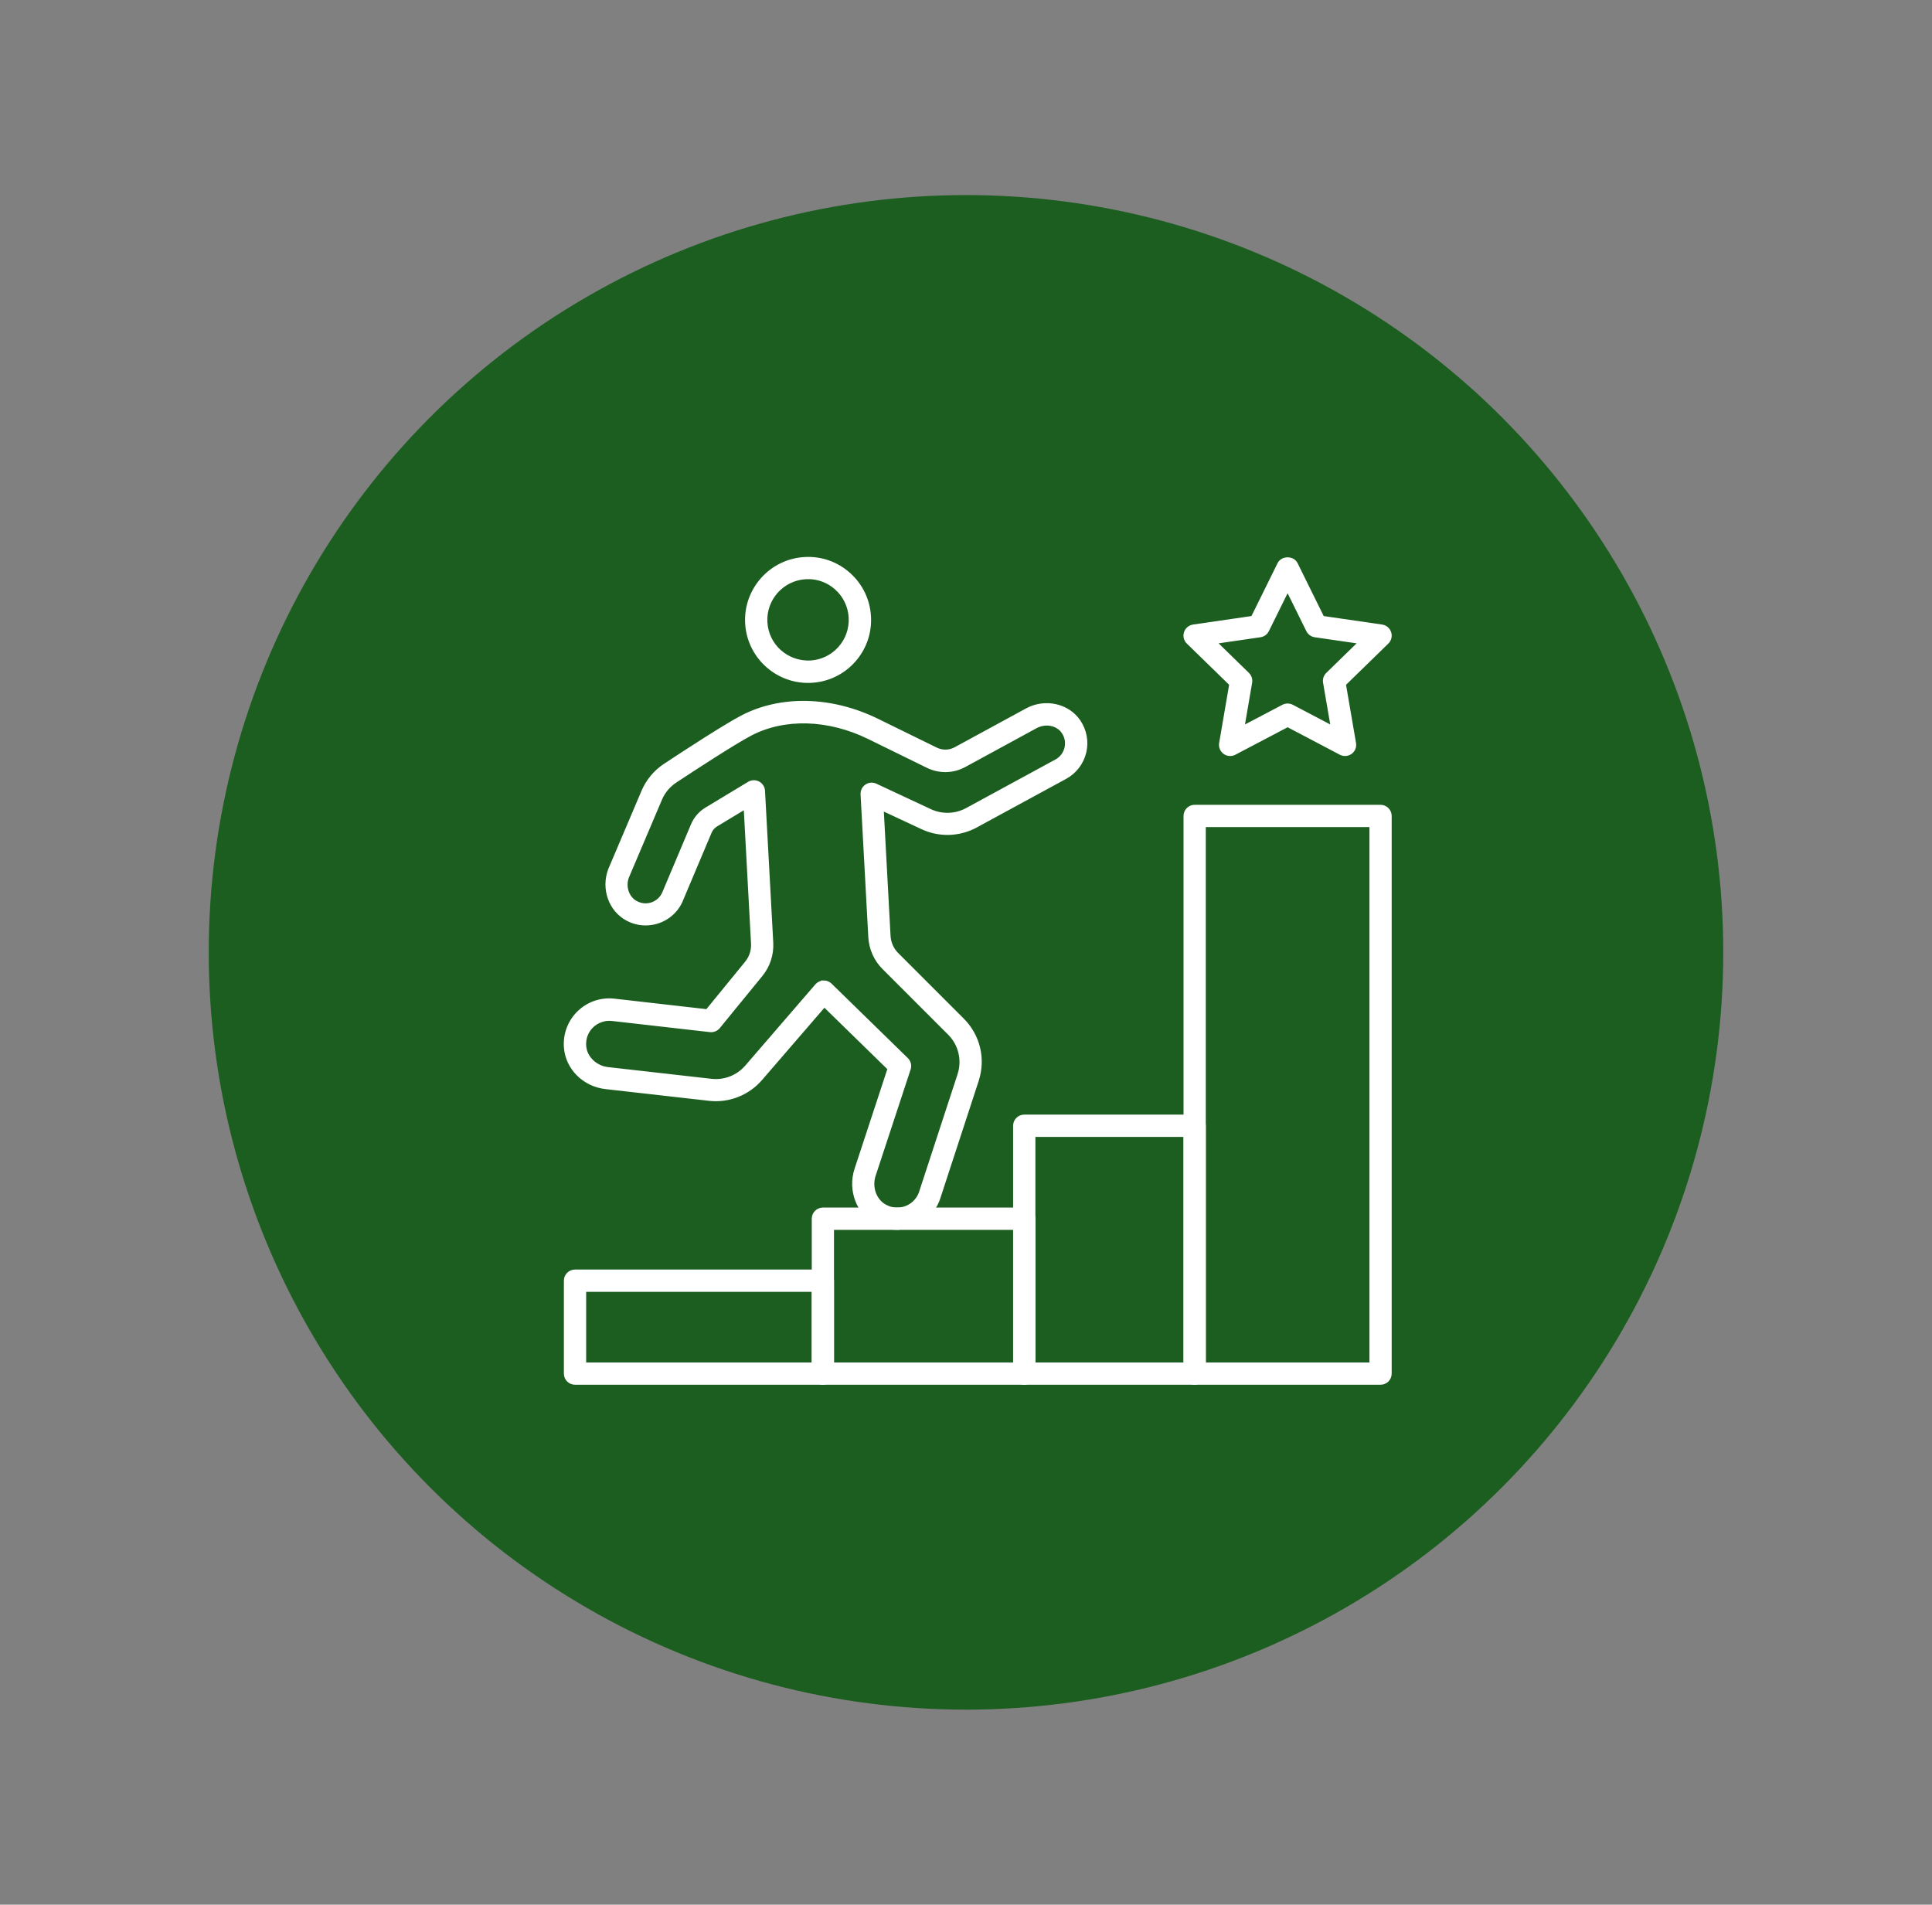
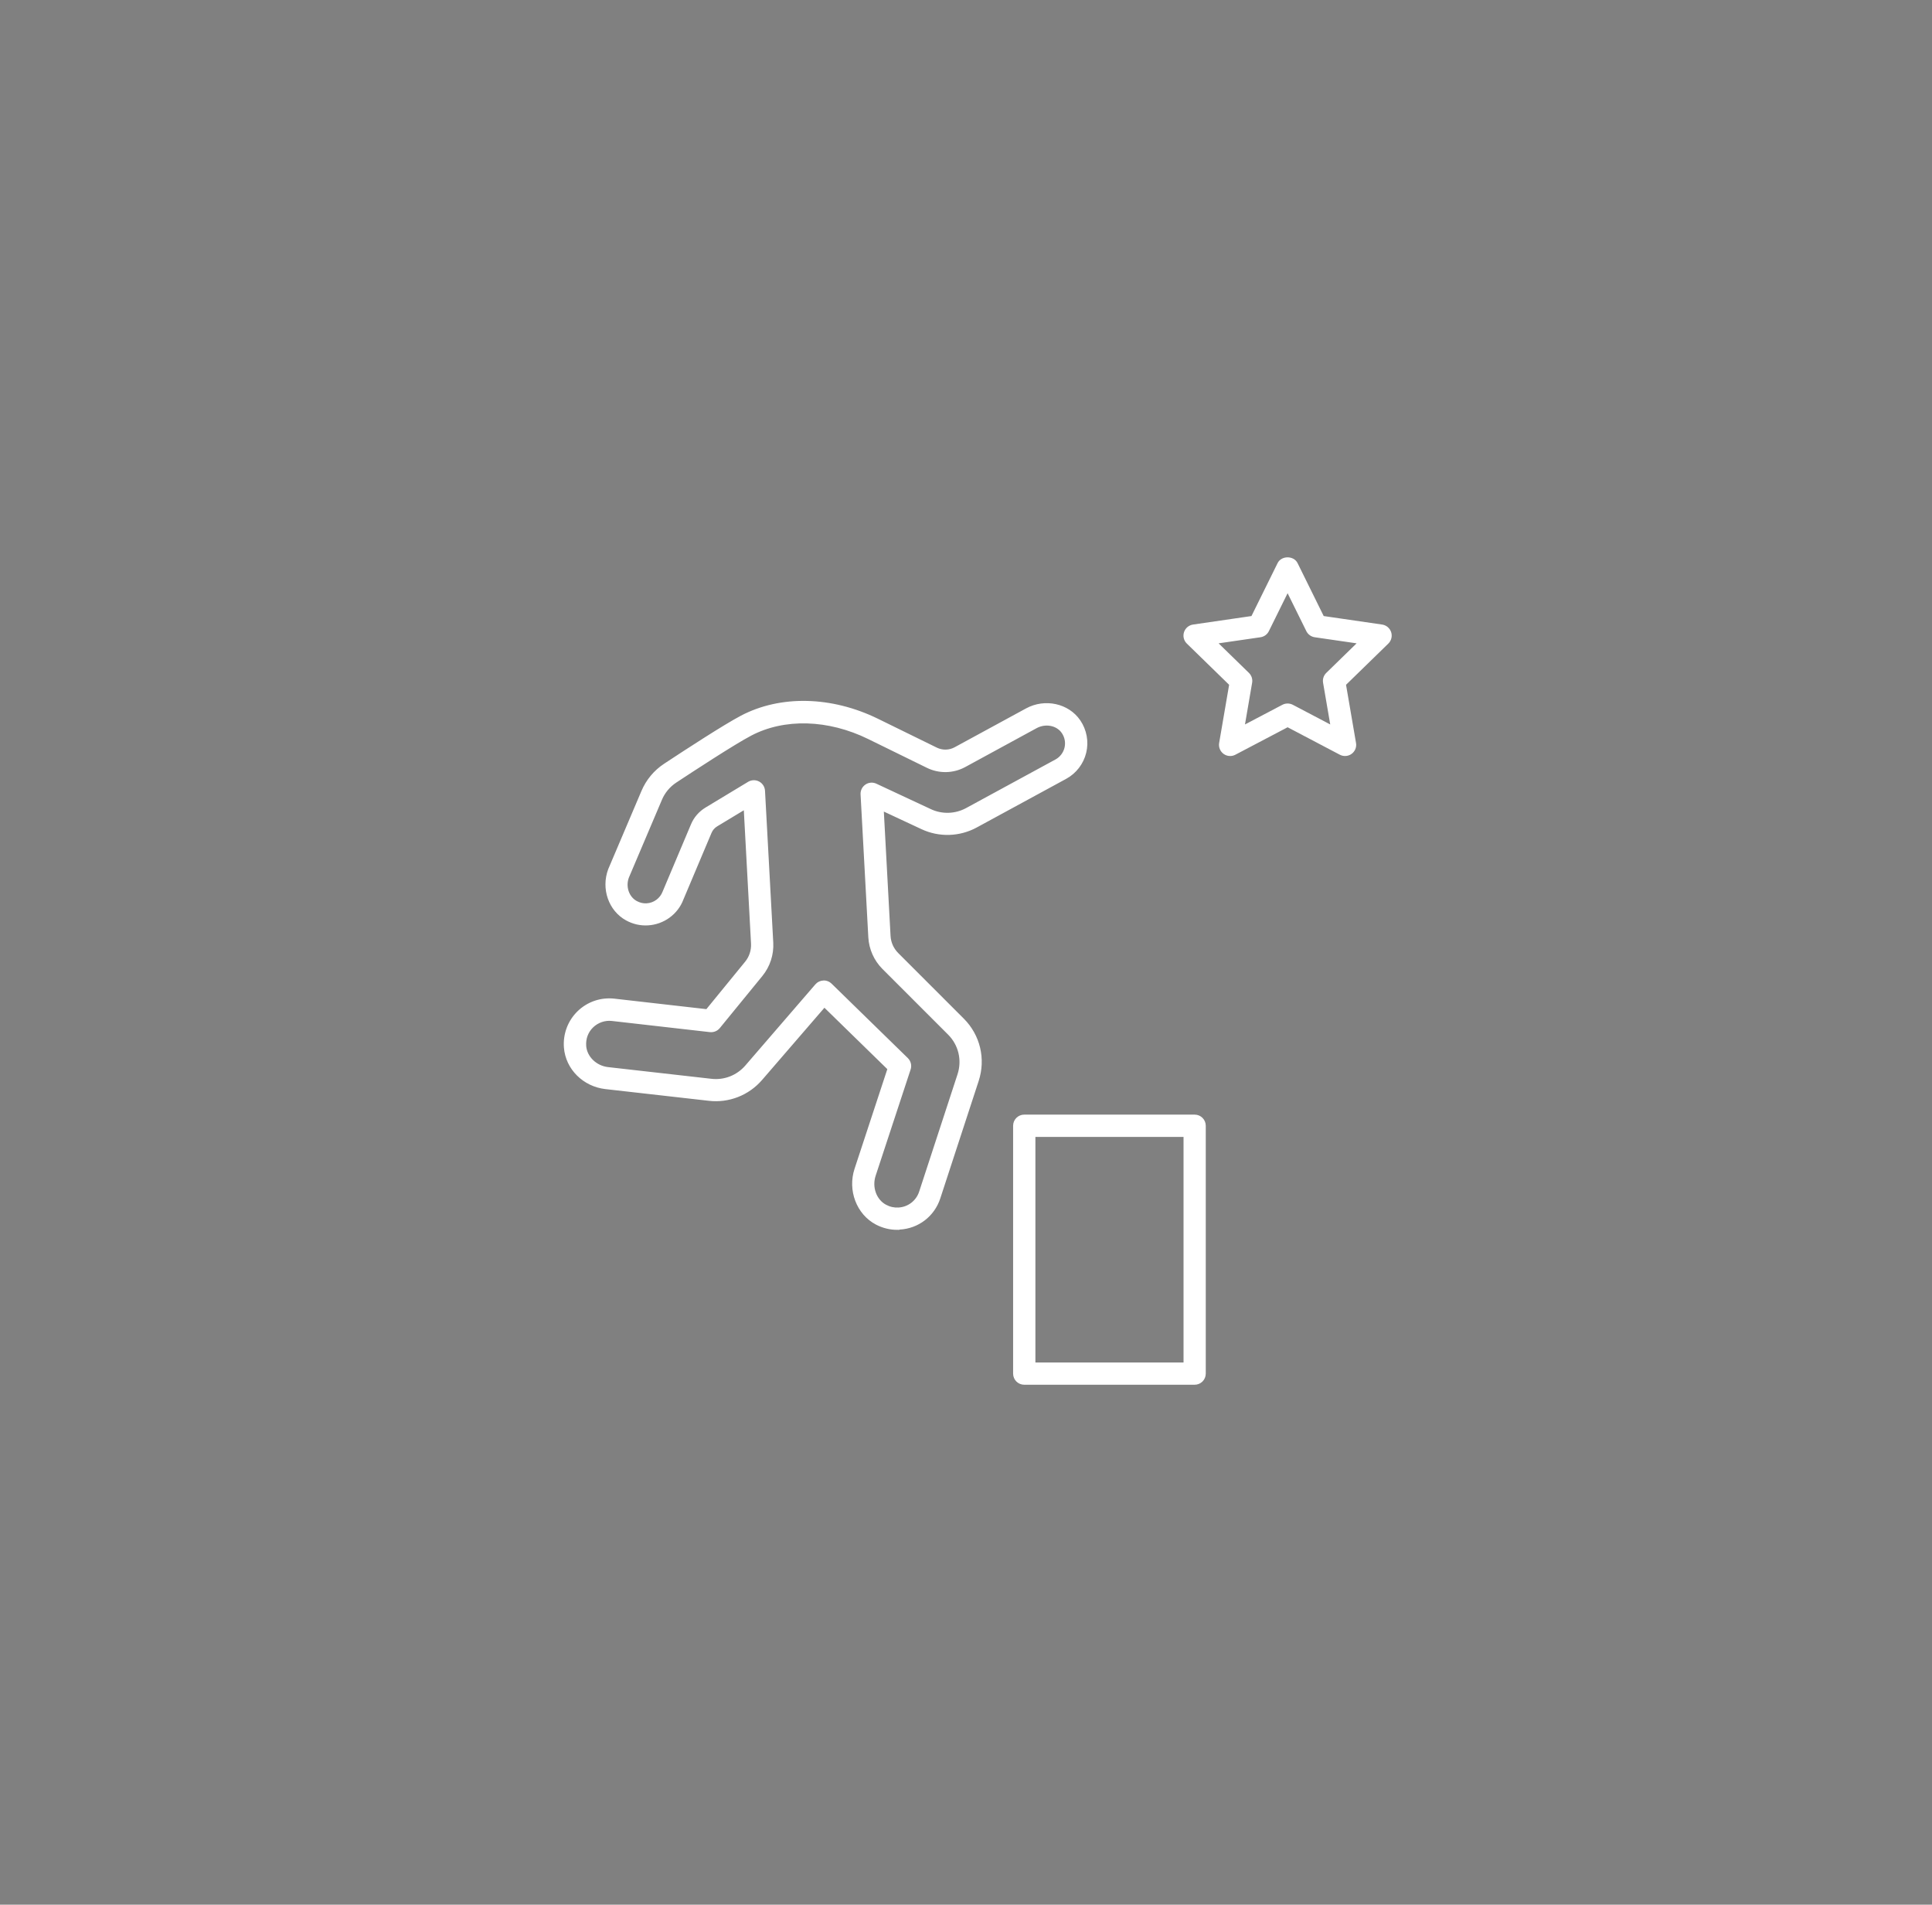
<svg xmlns="http://www.w3.org/2000/svg" id="Layer_1" data-name="Layer 1" viewBox="0 0 424 418">
  <rect x="0" y="0" width="424" height="418" fill="#808080" stroke="none" />
  <defs>
    <style>      .cls-1 {        fill: #fff;        stroke: #fff;        stroke-miterlimit: 10;        stroke-width: .64px;      }      .cls-2 {        fill: #1b5e20;      }    </style>
  </defs>
-   <circle class="cls-2" cx="212" cy="209" r="166.19" />
  <g>
    <g>
-       <path class="cls-1" d="M196.91,269.58c-1.57,0-3.14-.39-4.56-1.14-4.08-2.16-6.02-7.26-4.5-11.86l7.25-22.04-14.19-13.85-13.91,16.11c-2.83,3.28-7.09,4.96-11.4,4.46l-22.7-2.57c-4.75-.54-8.46-4.24-8.82-8.8-.23-2.92.84-5.75,2.92-7.76,2.08-2.01,4.92-2.97,7.8-2.65l20.36,2.32,8.61-10.54c.97-1.18,1.45-2.67,1.37-4.2l-1.61-29.79-6.31,3.81c-.61.37-1.08.91-1.36,1.57l-6.17,14.62c-1.16,3.12-4.13,5.31-7.54,5.49-1.63.09-3.18-.28-4.59-1.05-3.7-2.02-5.33-6.68-3.79-10.83l7.3-17.18c1.01-2.38,2.68-4.39,4.83-5.81,4.68-3.09,13.1-8.57,16.84-10.54,8.59-4.52,19.74-4.26,29.83.69l12.89,6.32c1.33.65,2.9.62,4.2-.09l15.66-8.52c4-2.18,9.05-1.08,11.49,2.51,1.37,2.01,1.83,4.51,1.26,6.86-.57,2.35-2.11,4.36-4.24,5.52l-19.64,10.68c-3.65,1.98-8.06,2.12-11.81.36l-8.76-4.09,1.5,27.8c.08,1.51.71,2.92,1.78,3.99l14.39,14.39c3.51,3.51,4.73,8.62,3.19,13.34l-8.43,25.79c-1.25,3.81-4.64,6.41-8.64,6.62-.17,0-.35.01-.52.01ZM180.78,215.48c.55,0,1.09.22,1.48.6l16.75,16.35c.58.57.79,1.41.53,2.18l-7.67,23.3c-.88,2.66.18,5.57,2.45,6.77.9.48,1.84.69,2.86.64,2.24-.12,4.14-1.58,4.84-3.7l8.43-25.78c1.04-3.19.22-6.65-2.16-9.02l-14.39-14.39c-1.81-1.81-2.88-4.22-3.02-6.77l-1.7-31.34c-.04-.75.31-1.46.93-1.88.61-.42,1.41-.48,2.09-.16l11.97,5.59c2.54,1.19,5.52,1.09,7.98-.24l19.64-10.68c1.07-.58,1.85-1.6,2.14-2.79.29-1.2.06-2.44-.64-3.47h0c-1.23-1.81-3.84-2.31-5.95-1.17l-15.66,8.53c-2.52,1.37-5.54,1.43-8.11.17l-12.89-6.32c-8.87-4.35-18.58-4.63-25.98-.74-3.71,1.95-12.76,7.87-16.47,10.32-1.45.96-2.58,2.31-3.26,3.92l-7.26,17.09c-.78,2.1.01,4.51,1.88,5.53.72.39,1.49.59,2.32.54,1.72-.09,3.22-1.2,3.82-2.81l6.2-14.7c.62-1.49,1.69-2.72,3.08-3.56l9.34-5.64c.64-.38,1.43-.41,2.09-.06.66.35,1.09,1.02,1.13,1.76l1.81,33.32c.14,2.58-.68,5.11-2.32,7.12l-9.34,11.43c-.46.56-1.15.84-1.89.77l-21.51-2.45c-1.57-.18-3.19.36-4.36,1.48-1.19,1.14-1.76,2.69-1.63,4.37.2,2.49,2.37,4.6,5.06,4.91l22.7,2.57c2.93.34,5.79-.8,7.71-3.01l15.38-17.82c.38-.45.93-.71,1.52-.74.03,0,.06,0,.09,0Z" />
-       <path class="cls-1" d="M177.33,149.55c-7.12,0-13.09-5.59-13.48-12.77-.4-7.44,5.32-13.81,12.76-14.22,3.63-.2,7.06,1.02,9.75,3.43,2.69,2.41,4.27,5.72,4.47,9.32.2,3.6-1.02,7.06-3.43,9.75-2.41,2.69-5.72,4.27-9.32,4.47h0c-.25.01-.49.02-.74.02ZM177.95,147.4h.03-.03ZM177.35,126.78c-.17,0-.34,0-.51.01-5.1.28-9.02,4.65-8.75,9.74.28,5.09,4.59,8.97,9.74,8.74h0c2.47-.13,4.73-1.22,6.39-3.06,1.65-1.84,2.48-4.21,2.35-6.68-.13-2.47-1.22-4.74-3.06-6.39-1.71-1.54-3.88-2.37-6.17-2.37Z" />
+       <path class="cls-1" d="M196.91,269.58c-1.57,0-3.14-.39-4.56-1.14-4.08-2.16-6.02-7.26-4.5-11.86l7.25-22.04-14.19-13.85-13.91,16.11c-2.83,3.28-7.09,4.96-11.4,4.46l-22.7-2.57c-4.75-.54-8.46-4.24-8.82-8.8-.23-2.92.84-5.75,2.92-7.76,2.08-2.01,4.92-2.97,7.8-2.65l20.36,2.32,8.61-10.54c.97-1.18,1.45-2.67,1.37-4.2l-1.61-29.79-6.31,3.81c-.61.37-1.08.91-1.36,1.57l-6.17,14.62c-1.16,3.12-4.13,5.31-7.54,5.49-1.63.09-3.18-.28-4.59-1.05-3.7-2.02-5.33-6.68-3.79-10.83l7.3-17.18c1.01-2.38,2.68-4.39,4.83-5.81,4.68-3.09,13.1-8.57,16.84-10.54,8.59-4.52,19.74-4.26,29.83.69l12.89,6.32c1.33.65,2.9.62,4.2-.09l15.66-8.52c4-2.18,9.05-1.08,11.49,2.51,1.37,2.01,1.83,4.51,1.26,6.86-.57,2.35-2.11,4.36-4.24,5.52l-19.64,10.68c-3.65,1.98-8.06,2.12-11.81.36l-8.76-4.09,1.5,27.8c.08,1.51.71,2.92,1.78,3.99l14.39,14.39c3.51,3.51,4.73,8.62,3.19,13.34l-8.43,25.79c-1.25,3.81-4.64,6.41-8.64,6.62-.17,0-.35.01-.52.01ZM180.78,215.48c.55,0,1.09.22,1.48.6l16.75,16.35c.58.57.79,1.41.53,2.18l-7.67,23.3c-.88,2.66.18,5.57,2.45,6.77.9.48,1.84.69,2.86.64,2.24-.12,4.14-1.58,4.84-3.7l8.43-25.78c1.04-3.19.22-6.65-2.16-9.02l-14.39-14.39c-1.81-1.81-2.88-4.22-3.02-6.77l-1.7-31.34c-.04-.75.31-1.46.93-1.88.61-.42,1.41-.48,2.09-.16l11.97,5.59c2.54,1.19,5.52,1.09,7.98-.24l19.64-10.68c1.07-.58,1.85-1.6,2.14-2.79.29-1.2.06-2.44-.64-3.47h0c-1.23-1.81-3.84-2.31-5.95-1.17l-15.66,8.53c-2.52,1.37-5.54,1.43-8.11.17l-12.89-6.32c-8.87-4.35-18.58-4.63-25.98-.74-3.71,1.95-12.76,7.87-16.47,10.32-1.45.96-2.58,2.31-3.26,3.92l-7.26,17.09c-.78,2.1.01,4.51,1.88,5.53.72.39,1.49.59,2.32.54,1.72-.09,3.22-1.2,3.82-2.81l6.2-14.7c.62-1.49,1.69-2.72,3.08-3.56l9.34-5.64c.64-.38,1.43-.41,2.09-.06.66.35,1.09,1.02,1.13,1.76l1.81,33.32c.14,2.58-.68,5.11-2.32,7.12l-9.34,11.43c-.46.56-1.15.84-1.89.77l-21.51-2.45c-1.57-.18-3.19.36-4.36,1.48-1.19,1.14-1.76,2.69-1.63,4.37.2,2.49,2.37,4.6,5.06,4.91l22.7,2.57c2.93.34,5.79-.8,7.71-3.01l15.38-17.82c.38-.45.93-.71,1.52-.74.03,0,.06,0,.09,0" />
    </g>
    <path class="cls-1" d="M295.19,165.59c-.34,0-.68-.08-.99-.24l-11.62-6.11-11.62,6.11c-.71.38-1.58.31-2.24-.16-.65-.48-.98-1.28-.85-2.08l2.22-12.94-9.4-9.16c-.58-.56-.79-1.41-.54-2.18.25-.77.92-1.33,1.72-1.45l12.99-1.89,5.81-11.77c.72-1.45,3.09-1.45,3.81,0l5.81,11.77,12.99,1.89c.8.12,1.46.68,1.72,1.45.25.77.04,1.62-.54,2.18l-9.4,9.16,2.22,12.94c.14.8-.19,1.6-.85,2.08-.37.27-.81.4-1.25.4ZM282.58,154.71c.34,0,.68.08.99.24l8.79,4.62-1.68-9.79c-.12-.69.11-1.39.61-1.88l7.12-6.94-9.83-1.43c-.69-.1-1.29-.54-1.6-1.16l-4.4-8.91-4.4,8.91c-.31.63-.91,1.06-1.6,1.16l-9.83,1.43,7.12,6.94c.5.49.73,1.19.61,1.88l-1.68,9.79,8.79-4.62c.31-.16.65-.24.99-.24Z" />
-     <path class="cls-1" d="M302.98,303.57h-40.8c-1.17,0-2.12-.95-2.12-2.12v-122.39c0-1.17.95-2.12,2.12-2.12h40.8c1.17,0,2.12.95,2.12,2.12v122.39c0,1.17-.95,2.12-2.12,2.12ZM264.31,299.33h36.55v-118.14h-36.55v118.14Z" />
    <path class="cls-1" d="M262.18,303.57h-37.4c-1.17,0-2.12-.95-2.12-2.12v-54.4c0-1.17.95-2.12,2.12-2.12h37.4c1.17,0,2.12.95,2.12,2.12v54.4c0,1.17-.95,2.12-2.12,2.12ZM226.91,299.33h33.15v-50.15h-33.15v50.15Z" />
-     <path class="cls-1" d="M224.79,303.57h-44.2c-1.17,0-2.12-.95-2.12-2.12v-34c0-1.17.95-2.12,2.12-2.12h44.2c1.17,0,2.12.95,2.12,2.12v34c0,1.17-.95,2.12-2.12,2.12ZM182.71,299.33h39.95v-29.75h-39.95v29.75Z" />
-     <path class="cls-1" d="M180.59,303.57h-54.4c-1.17,0-2.12-.95-2.12-2.12v-20.4c0-1.17.95-2.12,2.12-2.12h54.4c1.17,0,2.12.95,2.12,2.12v20.4c0,1.17-.95,2.12-2.12,2.12ZM128.32,299.33h50.15v-16.15h-50.15v16.15Z" />
  </g>
</svg>